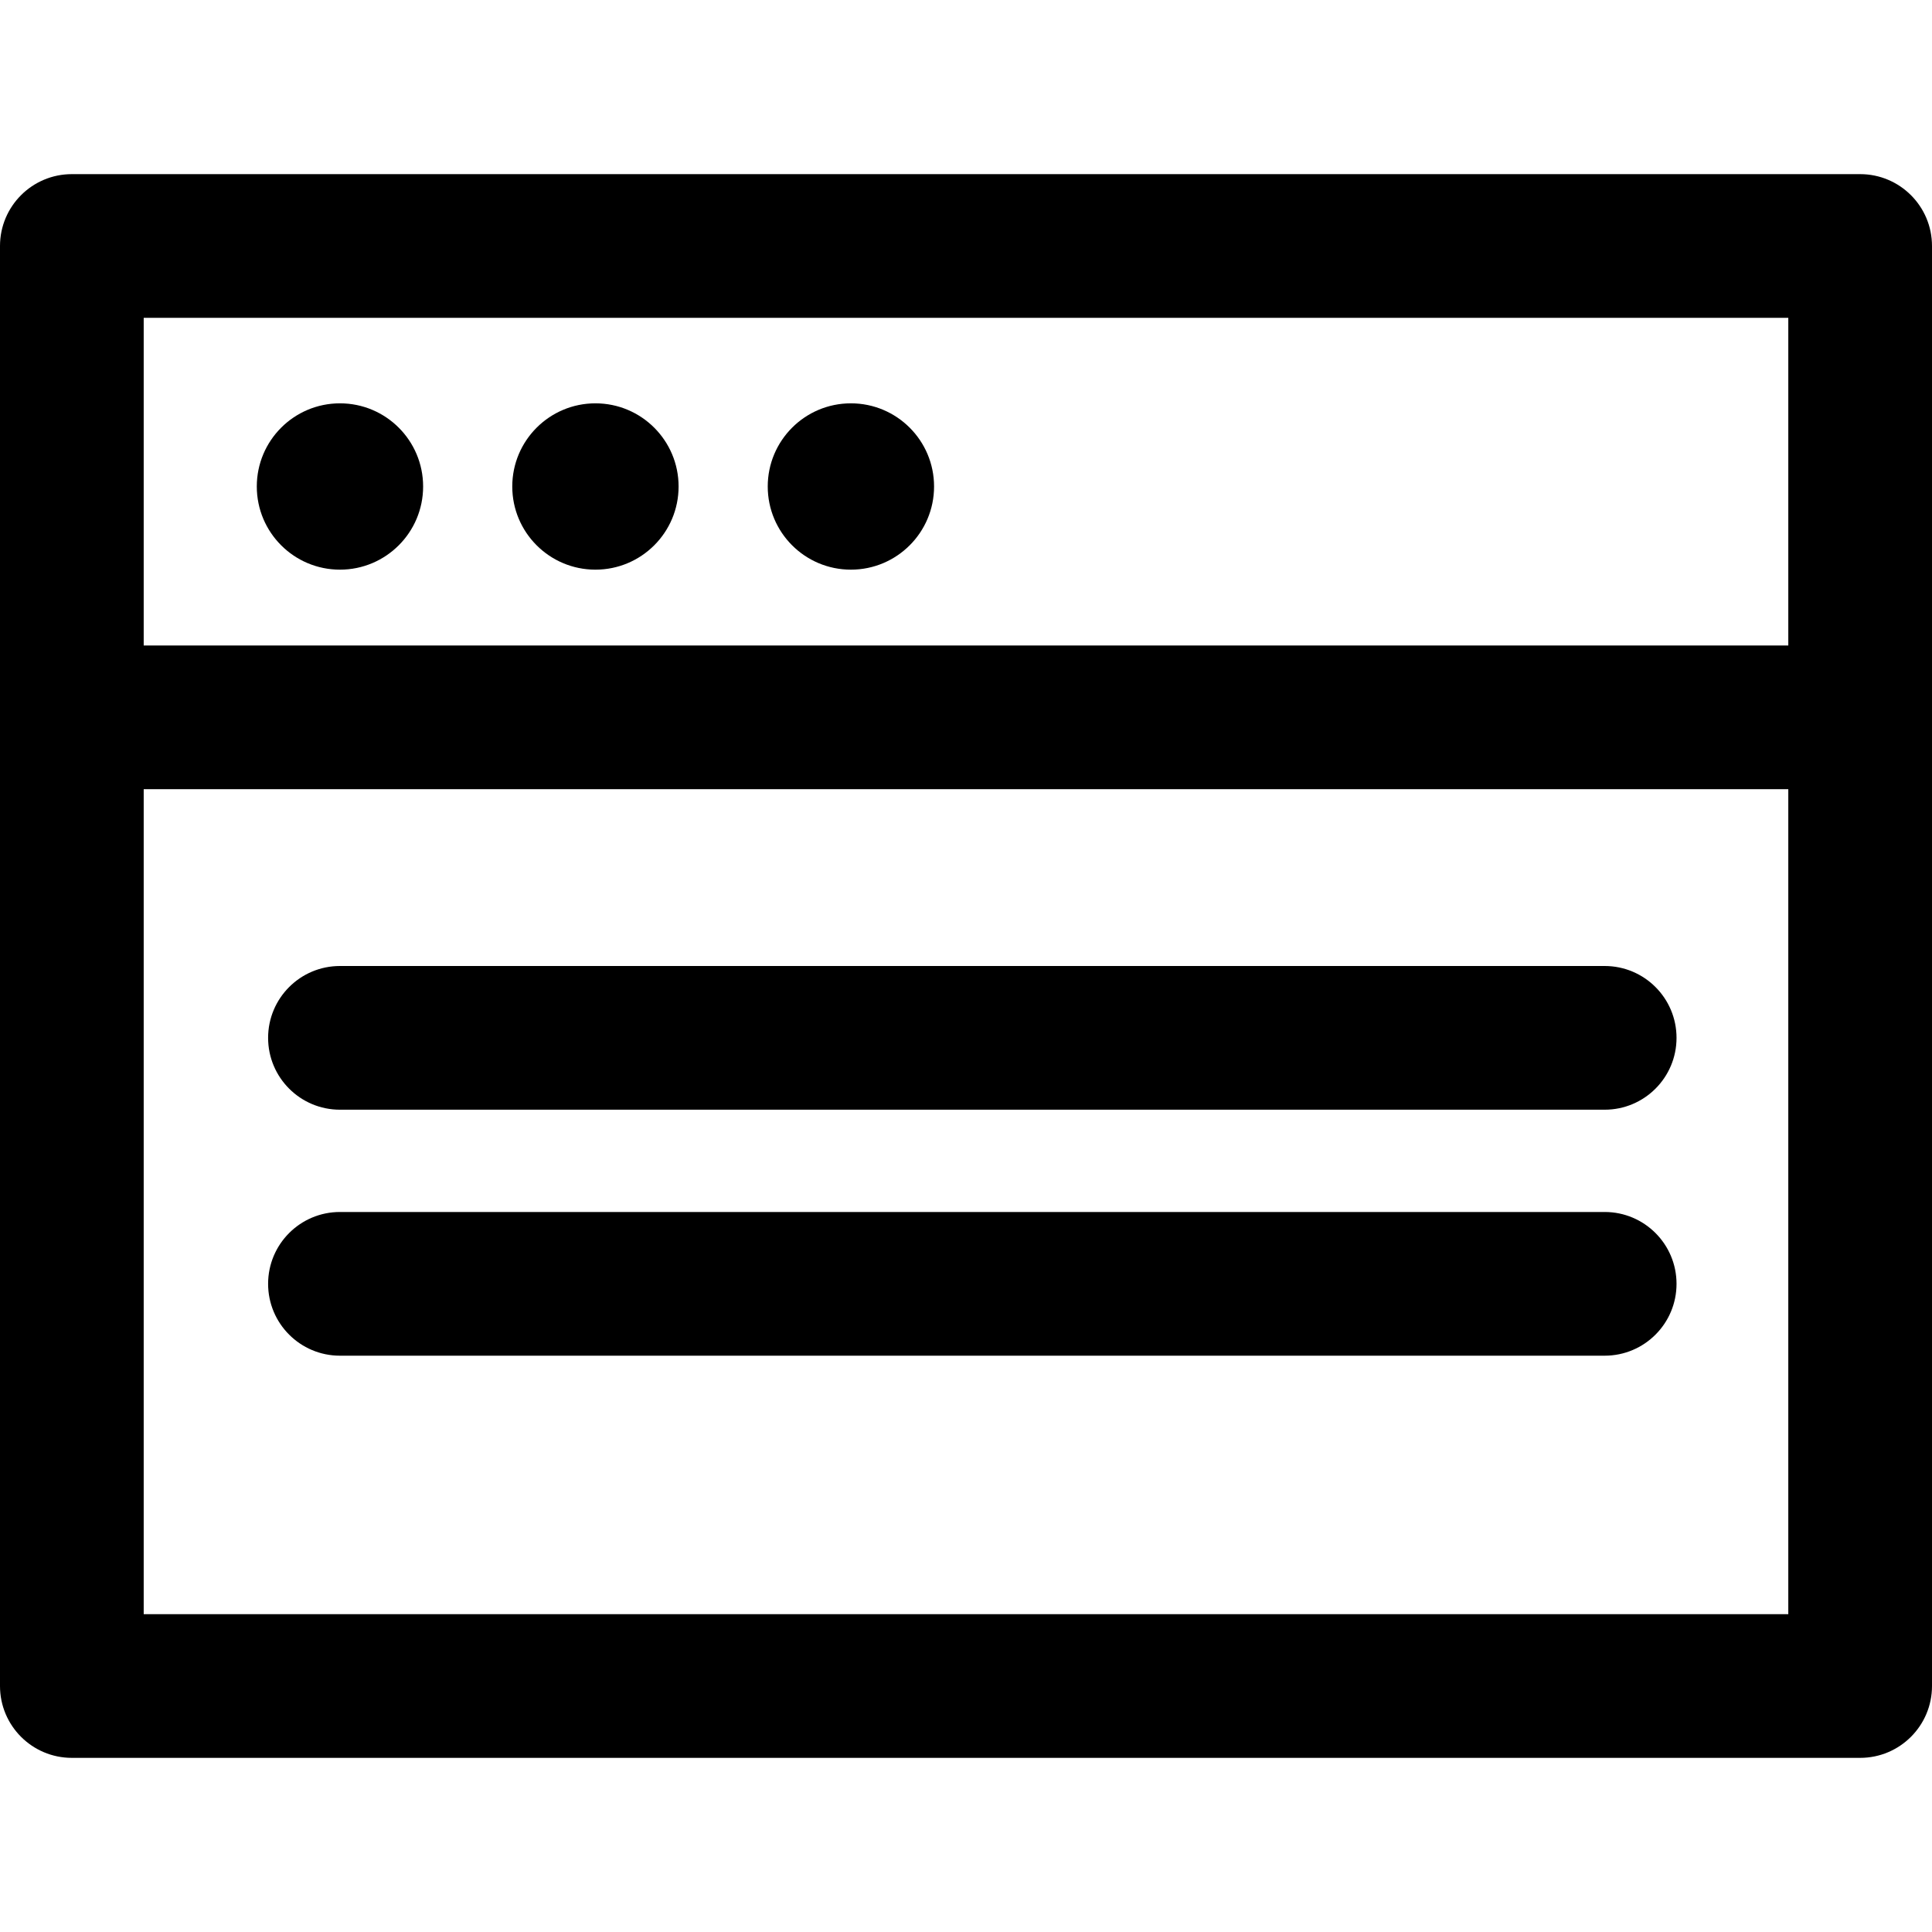
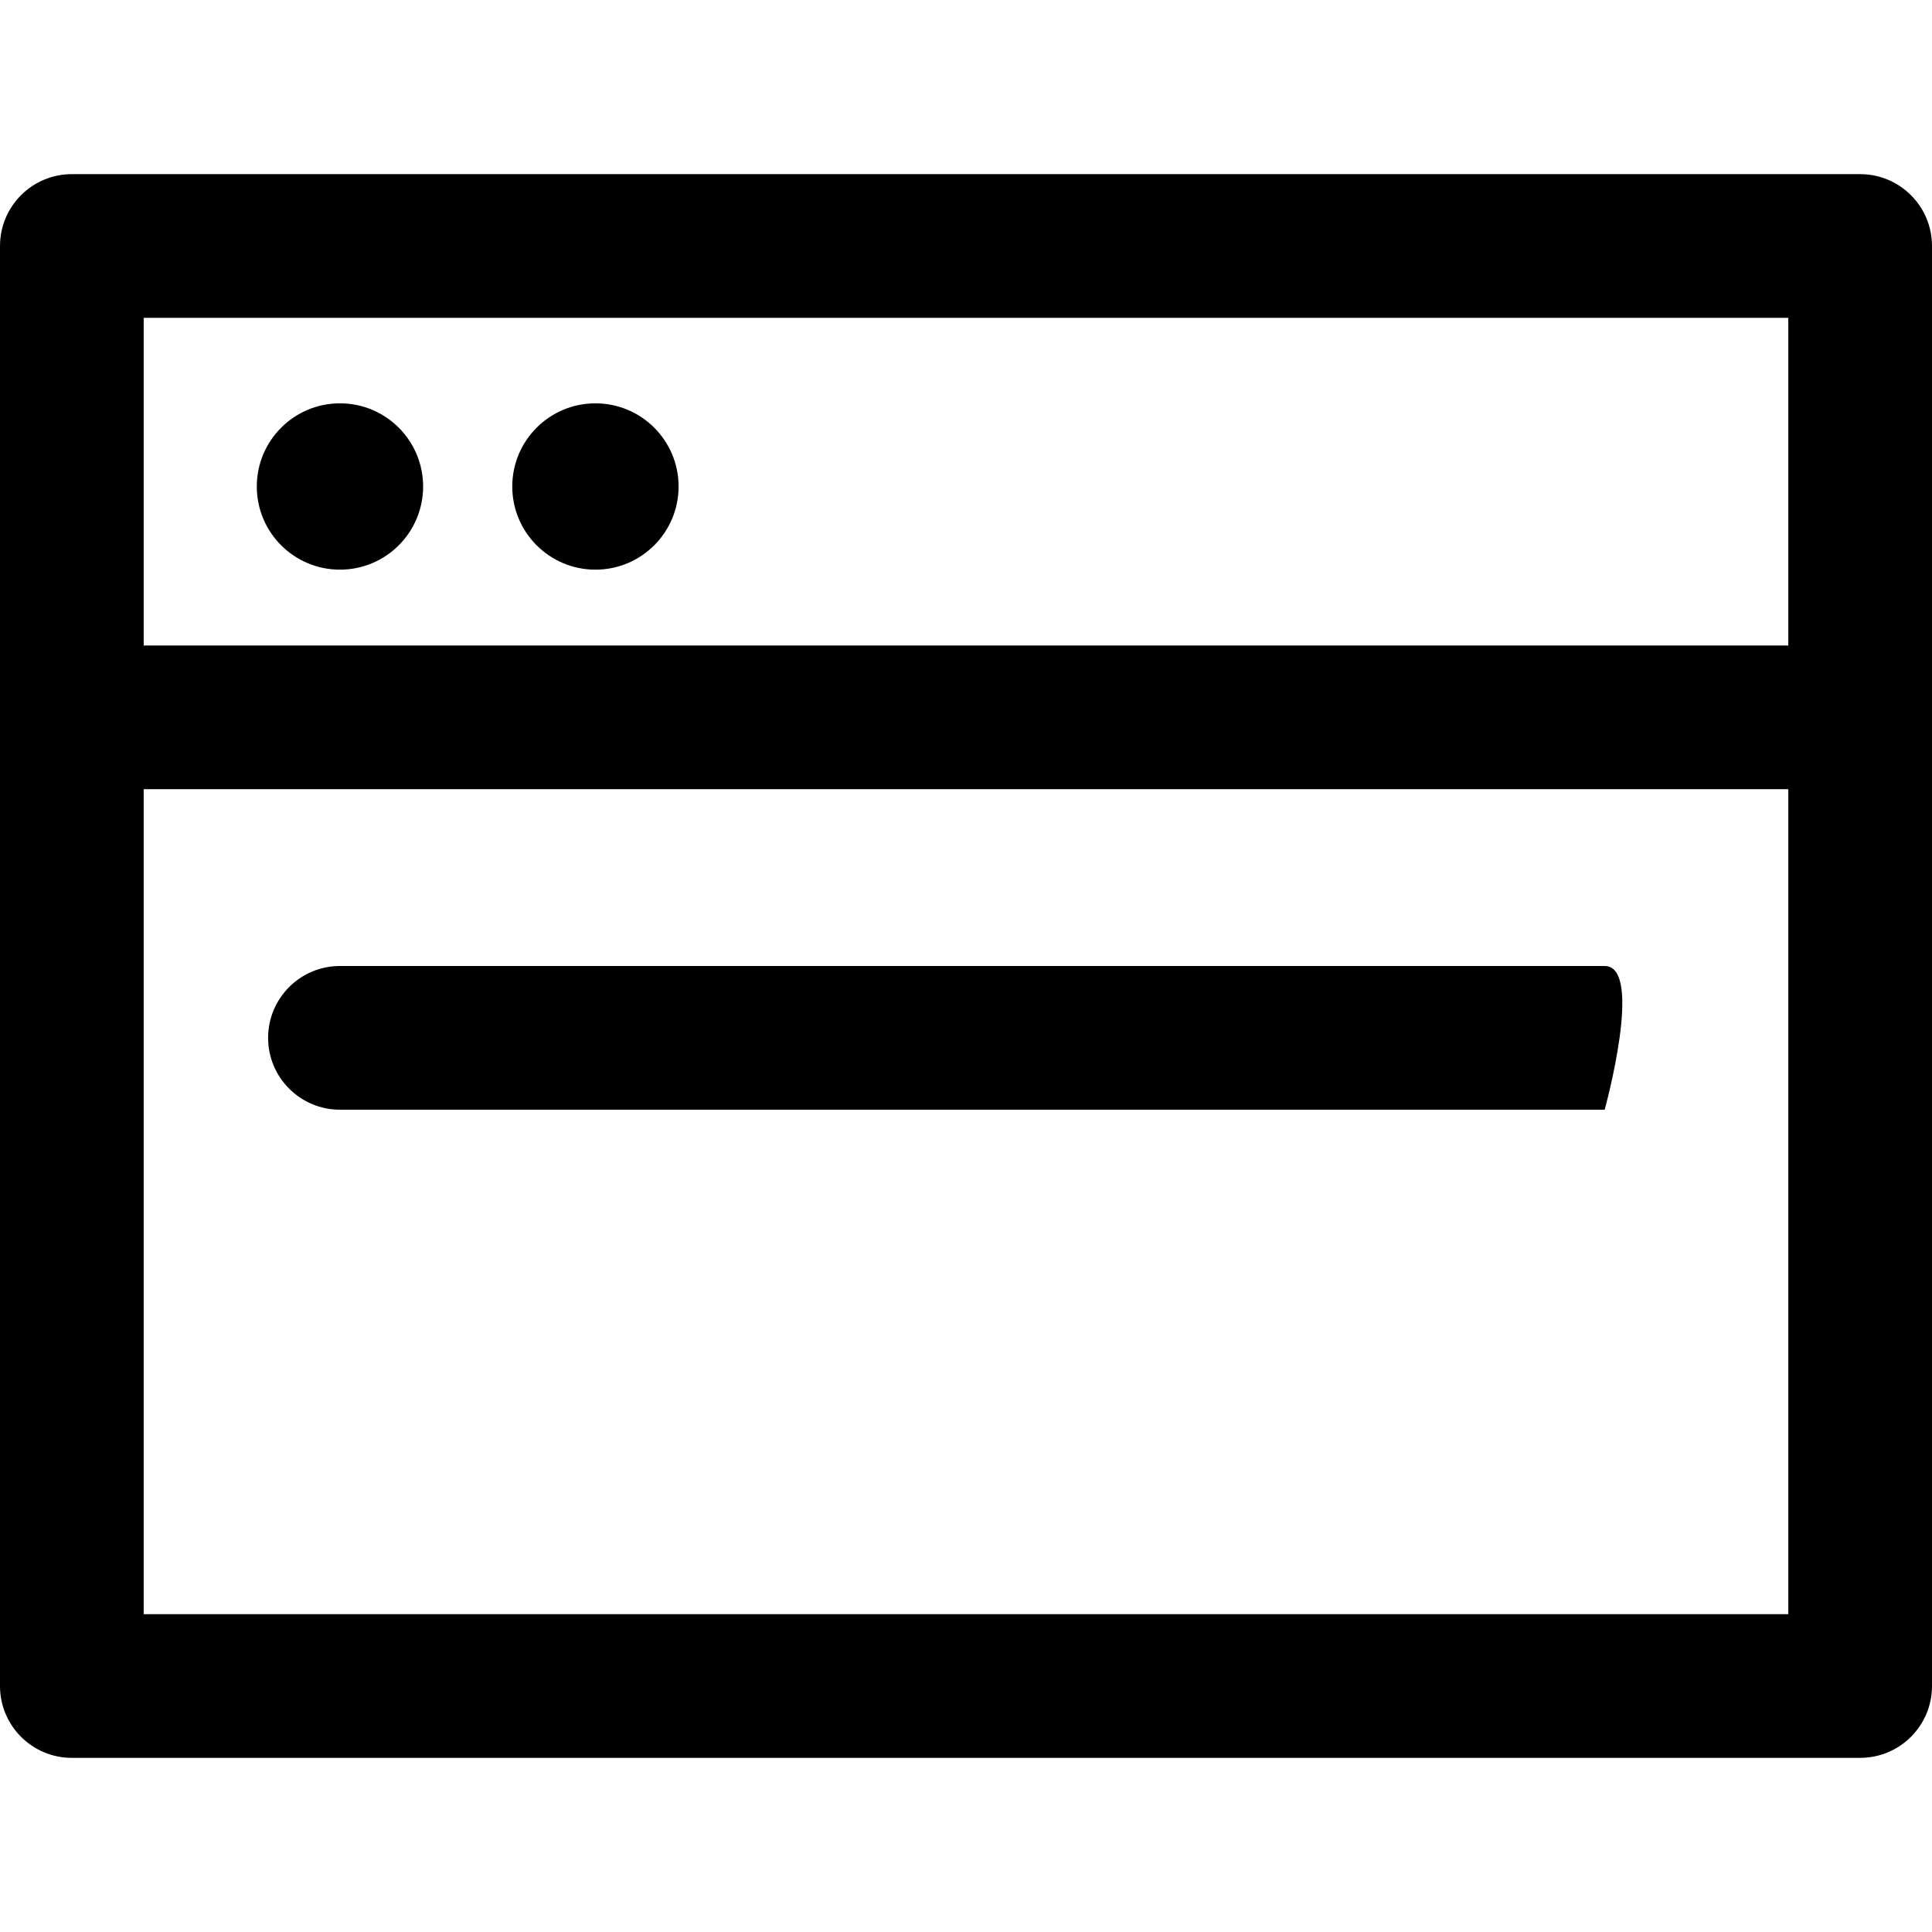
<svg xmlns="http://www.w3.org/2000/svg" fill="#000000" height="800px" width="800px" version="1.1" id="Capa_1" viewBox="0 0 242 242" xml:space="preserve">
  <g>
    <path d="M233,21.812H9c-4.971,0-9,4.029-9,9v180.375c0,4.971,4.029,9,9,9h224c4.971,0,9-4.029,9-9V30.812   C242,25.842,237.971,21.812,233,21.812z M224,39.812v41.042H18V39.812H224z M18,202.188V98.854h206v103.333H18z" />
    <circle cx="42.583" cy="60.938" r="10.417" />
    <circle cx="74.583" cy="60.938" r="10.417" />
-     <circle cx="106.583" cy="60.938" r="10.417" />
-     <path d="M201,121H42.583c-4.971,0-9,4.029-9,9s4.029,9,9,9H201c4.971,0,9-4.029,9-9S205.971,121,201,121z" />
-     <path d="M201,151.812H42.583c-4.971,0-9,4.029-9,9s4.029,9,9,9H201c4.971,0,9-4.029,9-9S205.971,151.812,201,151.812z" />
+     <path d="M201,121H42.583c-4.971,0-9,4.029-9,9s4.029,9,9,9H201S205.971,121,201,121z" />
  </g>
</svg>